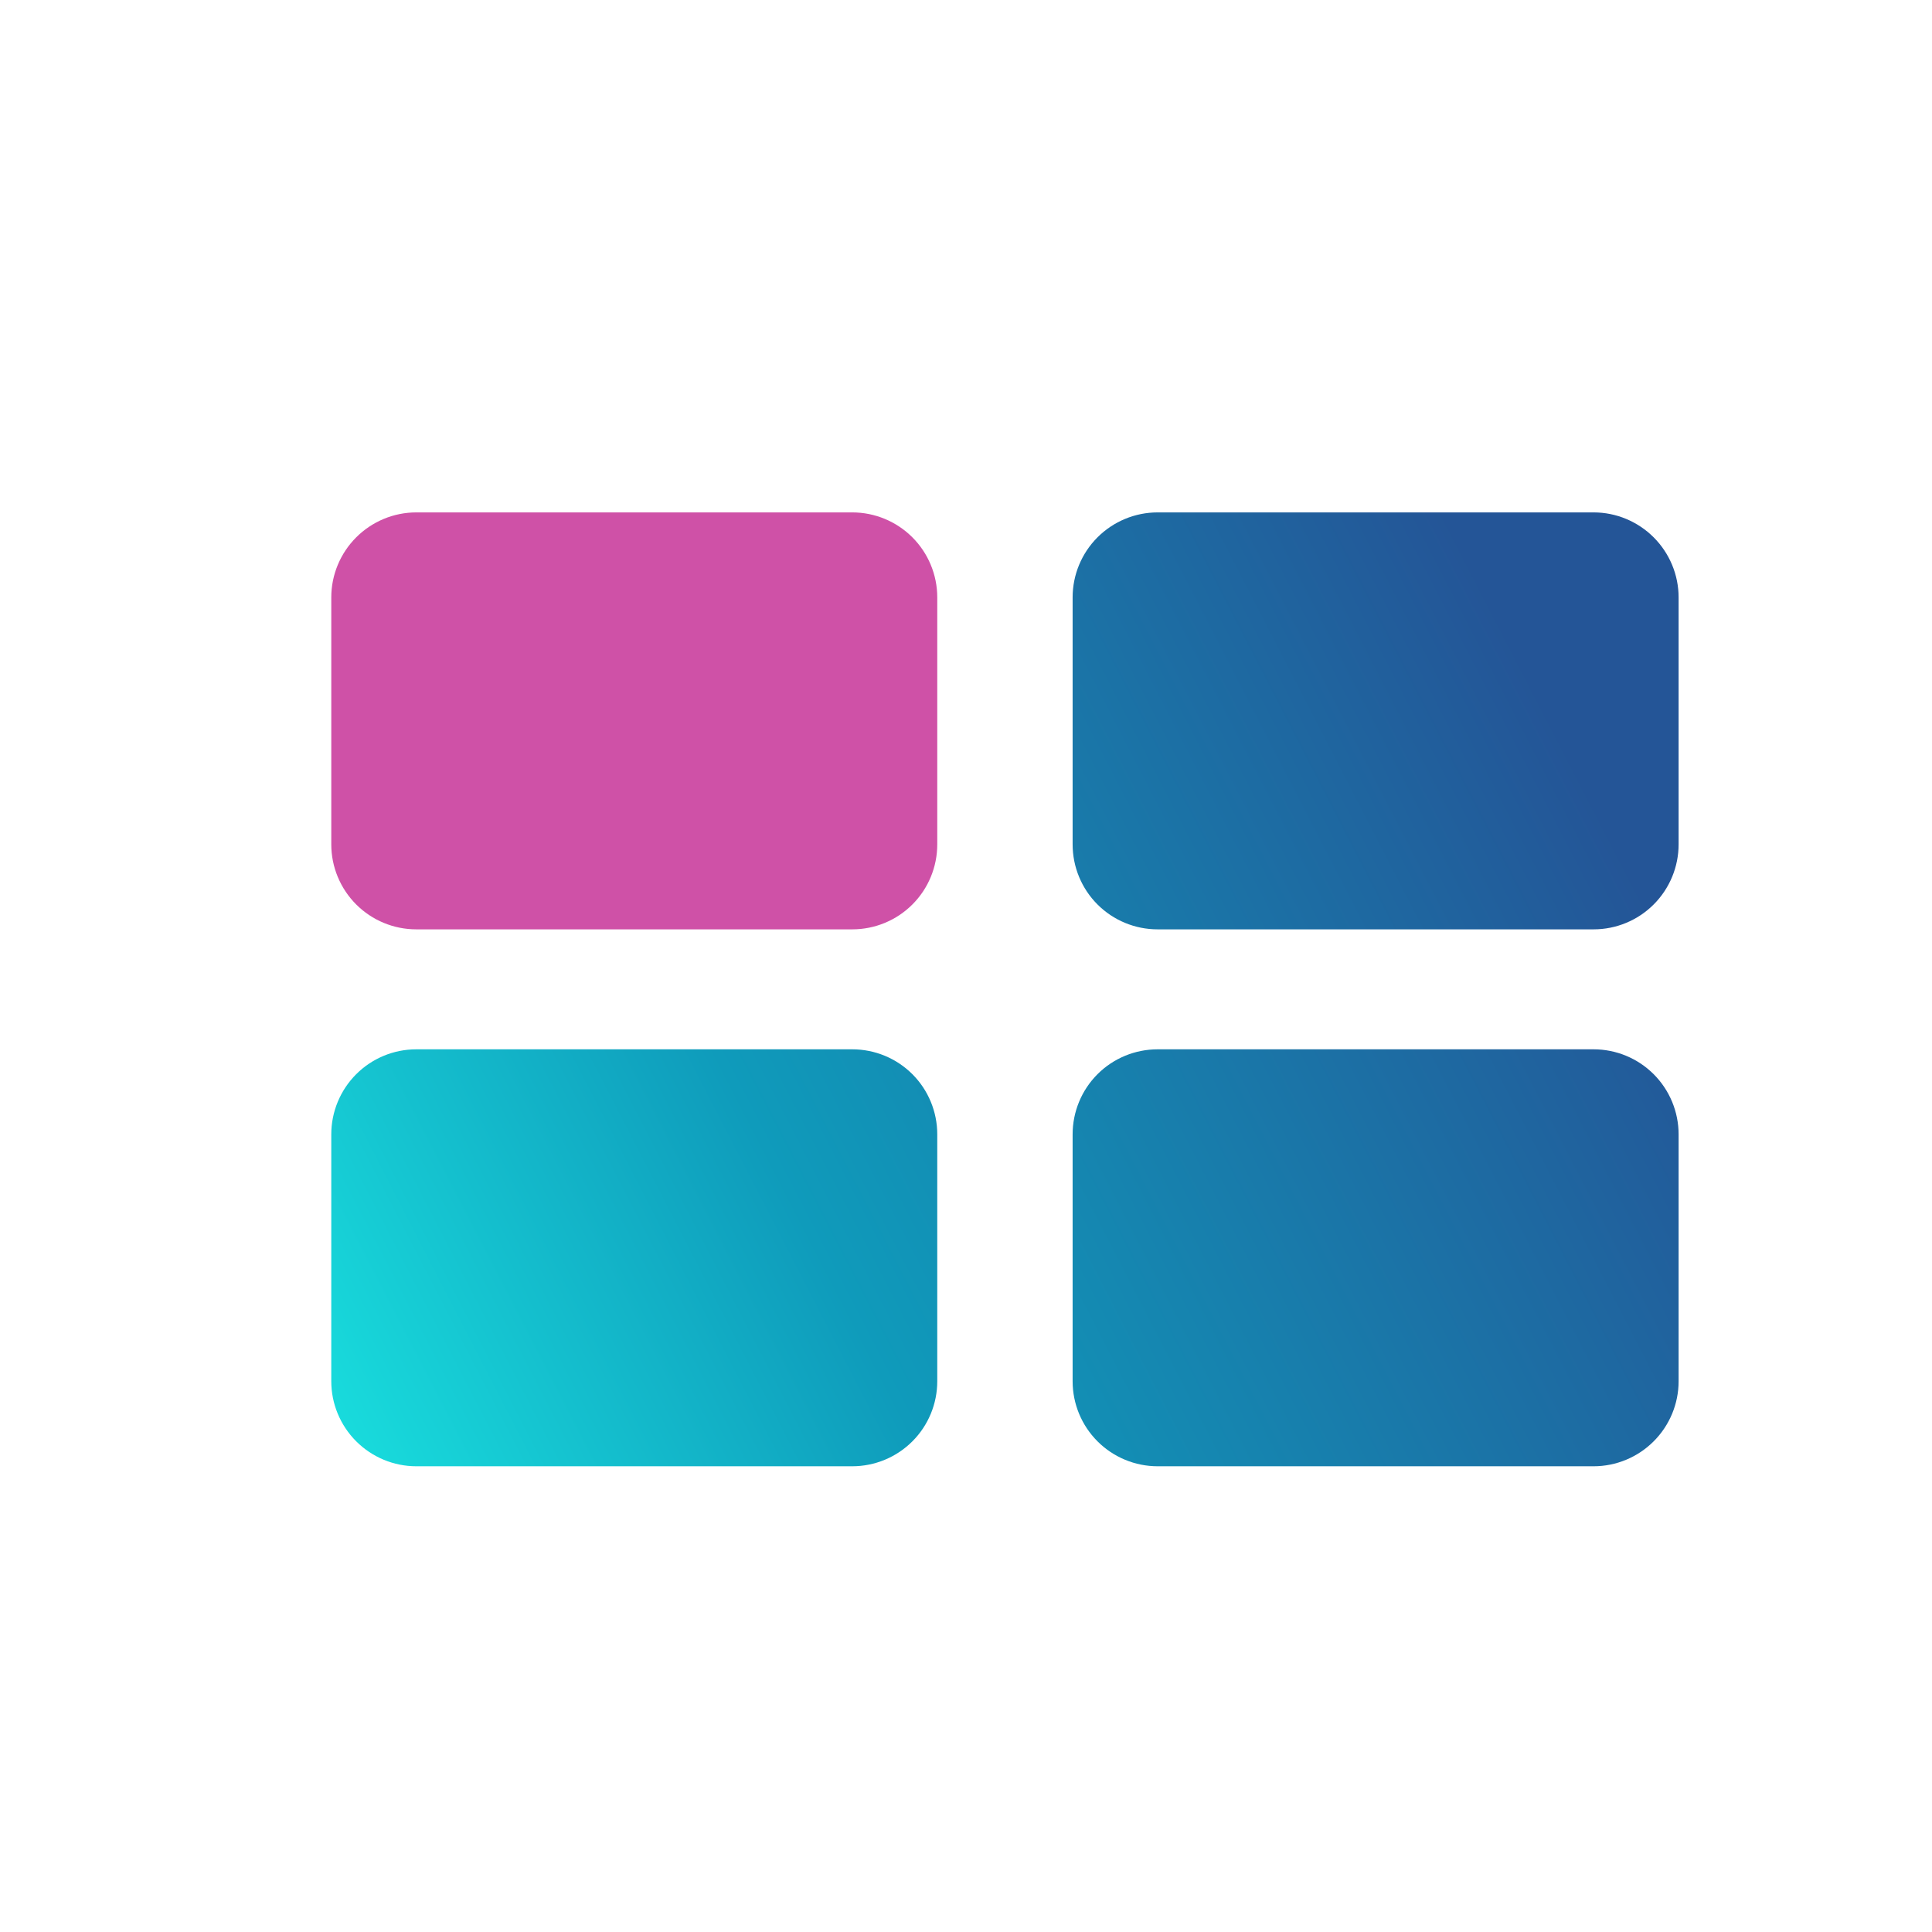
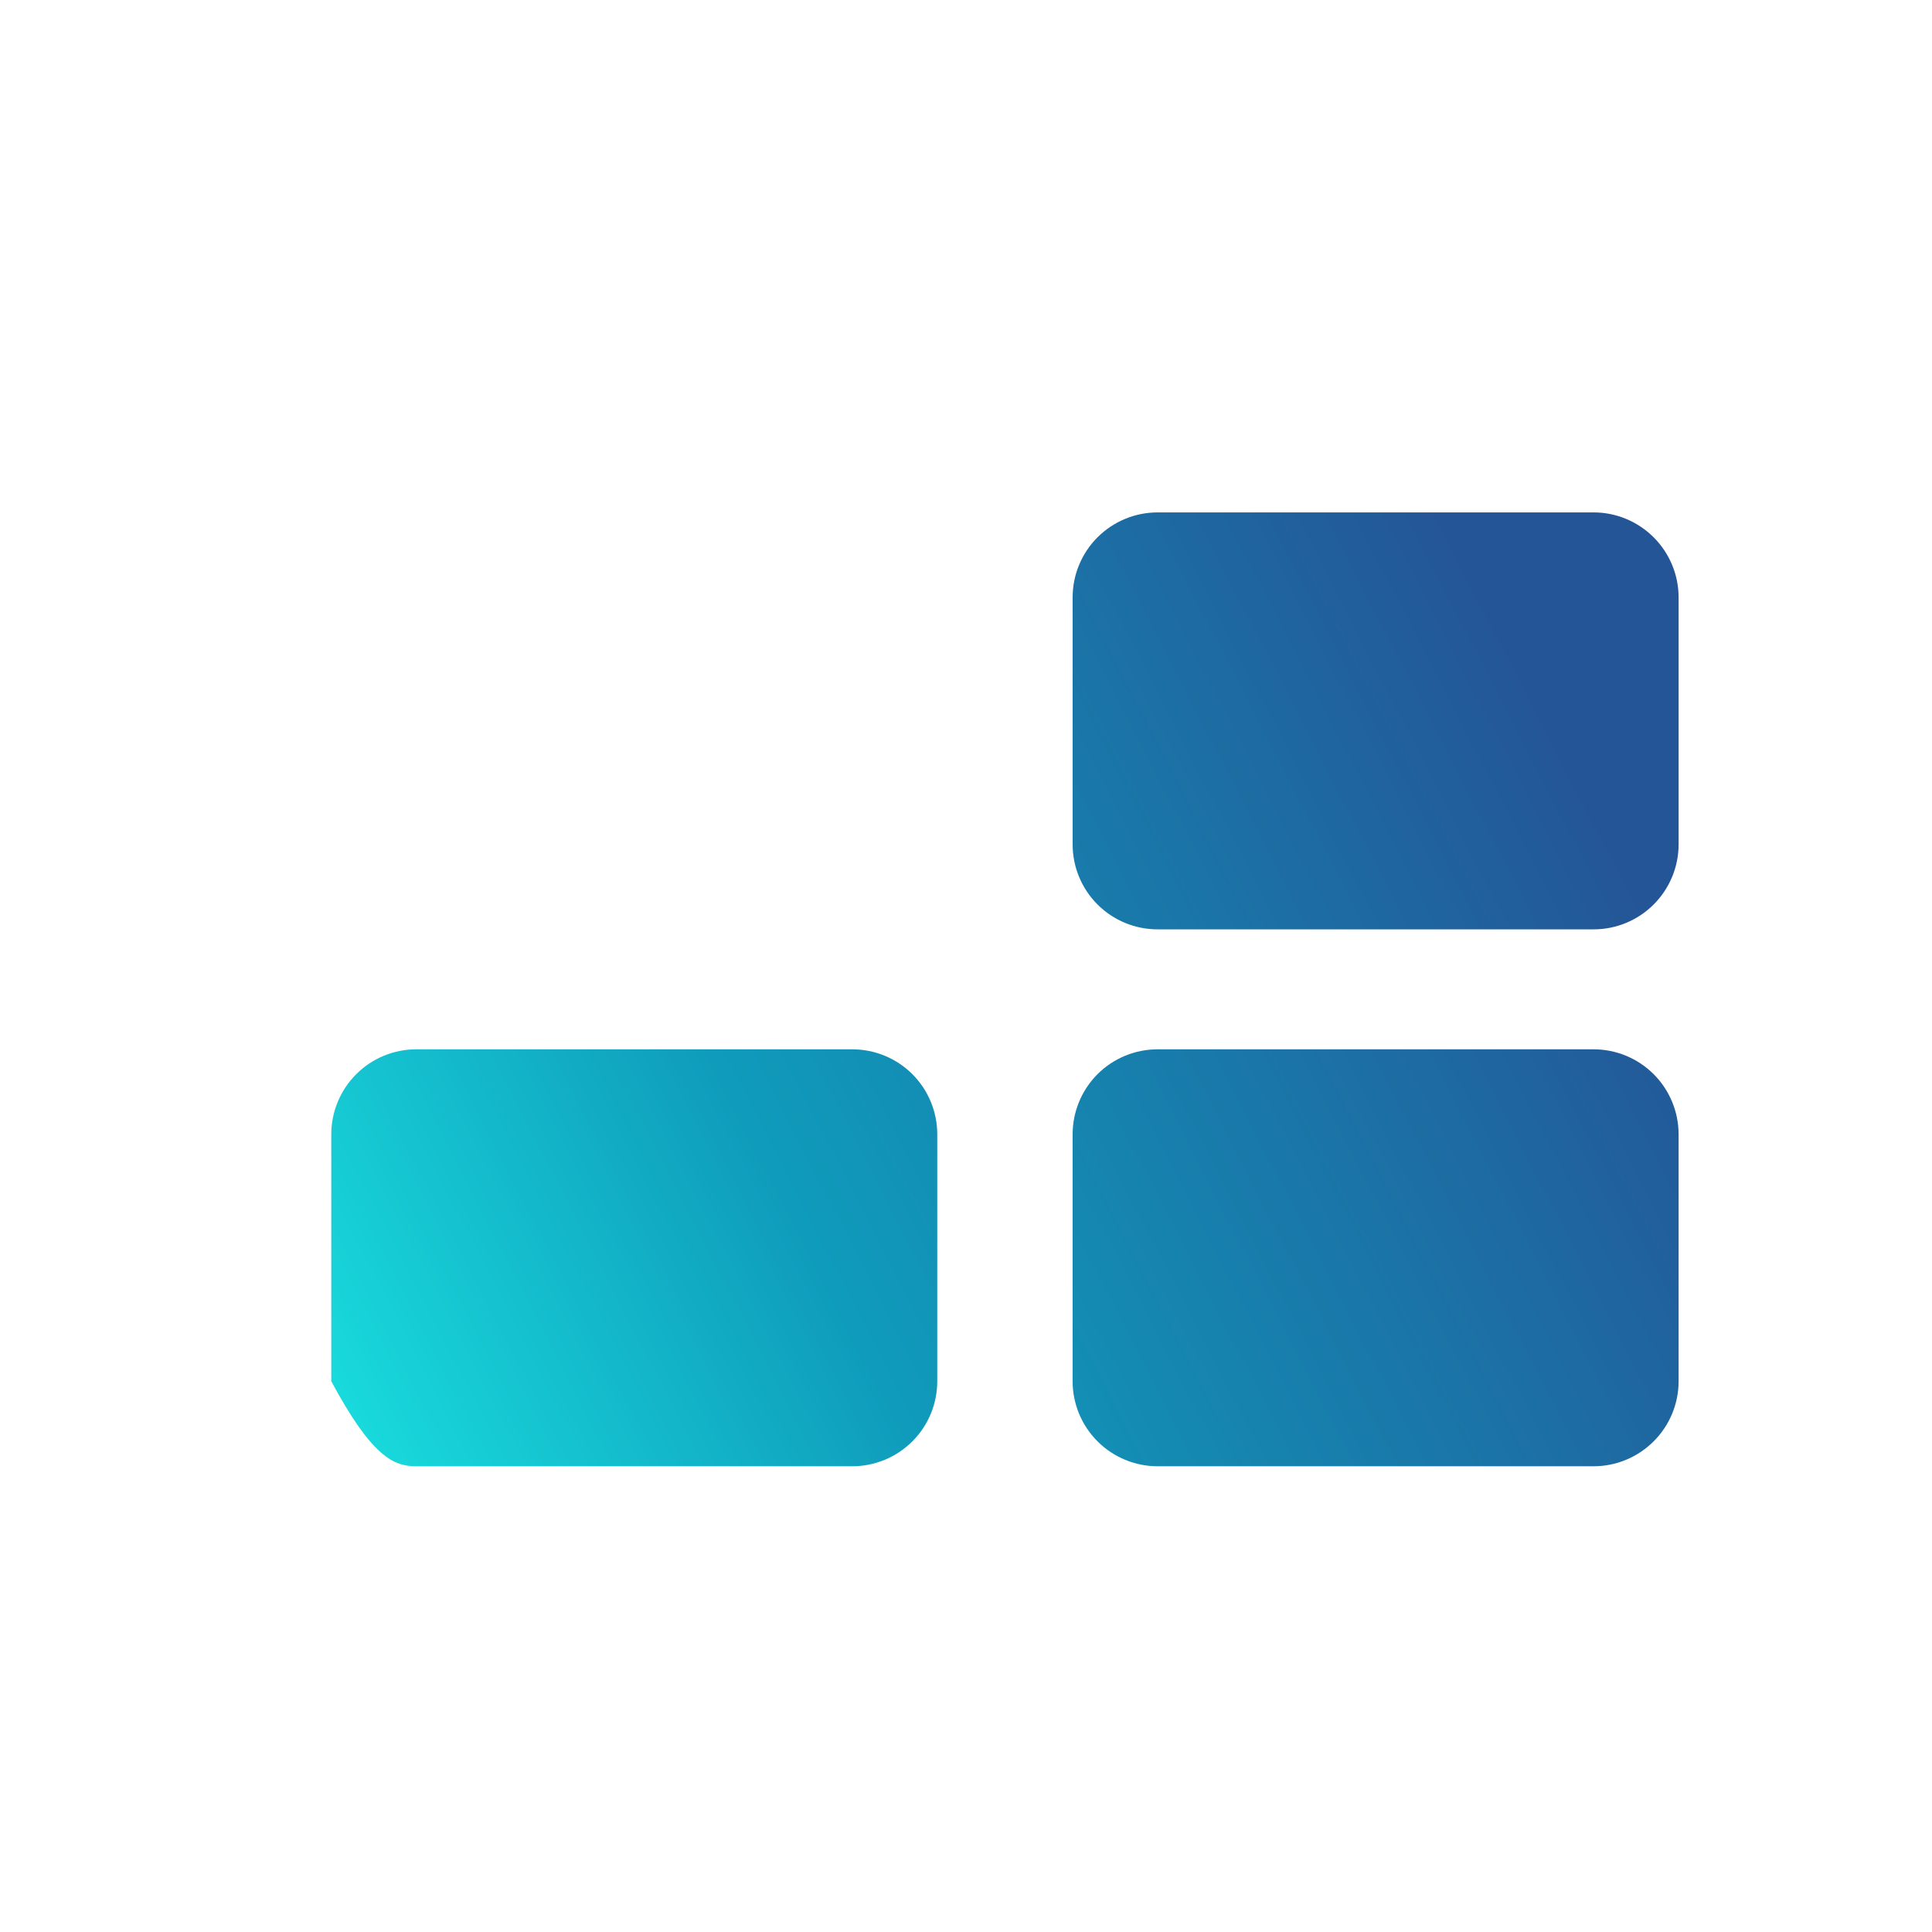
<svg xmlns="http://www.w3.org/2000/svg" width="32" height="32" viewBox="0 0 32 32">
  <defs>
    <linearGradient id="modules-a" x1="95.325%" x2="-23.298%" y1="33.113%" y2="77.018%">
      <stop offset="0%" stop-color="#245597" />
      <stop offset="56.092%" stop-color="#0F9BBB" />
      <stop offset="100%" stop-color="#1CF4E9" />
    </linearGradient>
  </defs>
  <g fill="none" fill-rule="evenodd" transform="translate(5 8)">
-     <path fill="#CF51A7" d="M10.524,1.895 C10.524,1.522 10.376,1.164 10.112,0.9 C9.848,0.636 9.49,0.487 9.116,0.487 C7.205,0.487 3.807,0.487 1.895,0.487 C1.522,0.487 1.164,0.636 0.9,0.9 C0.636,1.164 0.487,1.522 0.487,1.895 C0.487,3.089 0.487,4.792 0.487,5.985 C0.487,6.359 0.636,6.717 0.9,6.981 C1.164,7.245 1.522,7.393 1.895,7.393 C3.807,7.393 7.205,7.393 9.116,7.393 C9.49,7.393 9.848,7.245 10.112,6.981 C10.376,6.717 10.524,6.359 10.524,5.985 C10.524,4.792 10.524,3.089 10.524,1.895 Z" />
-     <path fill="url(#modules-a)" d="M10.524,10.788 C10.524,10.415 10.376,10.056 10.112,9.792 C9.848,9.528 9.49,9.38 9.116,9.38 C7.205,9.38 3.807,9.38 1.895,9.38 C1.522,9.38 1.164,9.528 0.9,9.792 C0.636,10.056 0.487,10.415 0.487,10.788 C0.487,11.981 0.487,13.684 0.487,14.878 C0.487,15.251 0.636,15.609 0.9,15.873 C1.164,16.137 1.522,16.286 1.895,16.286 C3.807,16.286 7.205,16.286 9.116,16.286 C9.49,16.286 9.848,16.137 10.112,15.873 C10.376,15.609 10.524,15.251 10.524,14.878 C10.524,13.684 10.524,11.981 10.524,10.788 Z M22.803,10.788 C22.803,10.415 22.654,10.056 22.39,9.792 C22.126,9.528 21.768,9.38 21.395,9.38 C19.483,9.38 16.085,9.38 14.174,9.38 C13.8,9.38 13.442,9.528 13.178,9.792 C12.914,10.056 12.766,10.415 12.766,10.788 C12.766,11.981 12.766,13.684 12.766,14.878 C12.766,15.251 12.914,15.609 13.178,15.873 C13.442,16.137 13.8,16.286 14.174,16.286 C16.085,16.286 19.483,16.286 21.395,16.286 C21.768,16.286 22.126,16.137 22.39,15.873 C22.654,15.609 22.803,15.251 22.803,14.878 C22.803,13.684 22.803,11.981 22.803,10.788 Z M22.803,1.895 C22.803,1.522 22.654,1.164 22.39,0.9 C22.126,0.636 21.768,0.487 21.395,0.487 C19.483,0.487 16.085,0.487 14.174,0.487 C13.8,0.487 13.442,0.636 13.178,0.9 C12.914,1.164 12.766,1.522 12.766,1.895 C12.766,3.089 12.766,4.792 12.766,5.985 C12.766,6.359 12.914,6.717 13.178,6.981 C13.442,7.245 13.8,7.393 14.174,7.393 C16.085,7.393 19.483,7.393 21.395,7.393 C21.768,7.393 22.126,7.245 22.39,6.981 C22.654,6.717 22.803,6.359 22.803,5.985 C22.803,4.792 22.803,3.089 22.803,1.895 Z" />
+     <path fill="url(#modules-a)" d="M10.524,10.788 C10.524,10.415 10.376,10.056 10.112,9.792 C9.848,9.528 9.49,9.38 9.116,9.38 C7.205,9.38 3.807,9.38 1.895,9.38 C1.522,9.38 1.164,9.528 0.9,9.792 C0.636,10.056 0.487,10.415 0.487,10.788 C0.487,11.981 0.487,13.684 0.487,14.878 C1.164,16.137 1.522,16.286 1.895,16.286 C3.807,16.286 7.205,16.286 9.116,16.286 C9.49,16.286 9.848,16.137 10.112,15.873 C10.376,15.609 10.524,15.251 10.524,14.878 C10.524,13.684 10.524,11.981 10.524,10.788 Z M22.803,10.788 C22.803,10.415 22.654,10.056 22.39,9.792 C22.126,9.528 21.768,9.38 21.395,9.38 C19.483,9.38 16.085,9.38 14.174,9.38 C13.8,9.38 13.442,9.528 13.178,9.792 C12.914,10.056 12.766,10.415 12.766,10.788 C12.766,11.981 12.766,13.684 12.766,14.878 C12.766,15.251 12.914,15.609 13.178,15.873 C13.442,16.137 13.8,16.286 14.174,16.286 C16.085,16.286 19.483,16.286 21.395,16.286 C21.768,16.286 22.126,16.137 22.39,15.873 C22.654,15.609 22.803,15.251 22.803,14.878 C22.803,13.684 22.803,11.981 22.803,10.788 Z M22.803,1.895 C22.803,1.522 22.654,1.164 22.39,0.9 C22.126,0.636 21.768,0.487 21.395,0.487 C19.483,0.487 16.085,0.487 14.174,0.487 C13.8,0.487 13.442,0.636 13.178,0.9 C12.914,1.164 12.766,1.522 12.766,1.895 C12.766,3.089 12.766,4.792 12.766,5.985 C12.766,6.359 12.914,6.717 13.178,6.981 C13.442,7.245 13.8,7.393 14.174,7.393 C16.085,7.393 19.483,7.393 21.395,7.393 C21.768,7.393 22.126,7.245 22.39,6.981 C22.654,6.717 22.803,6.359 22.803,5.985 C22.803,4.792 22.803,3.089 22.803,1.895 Z" />
  </g>
</svg>